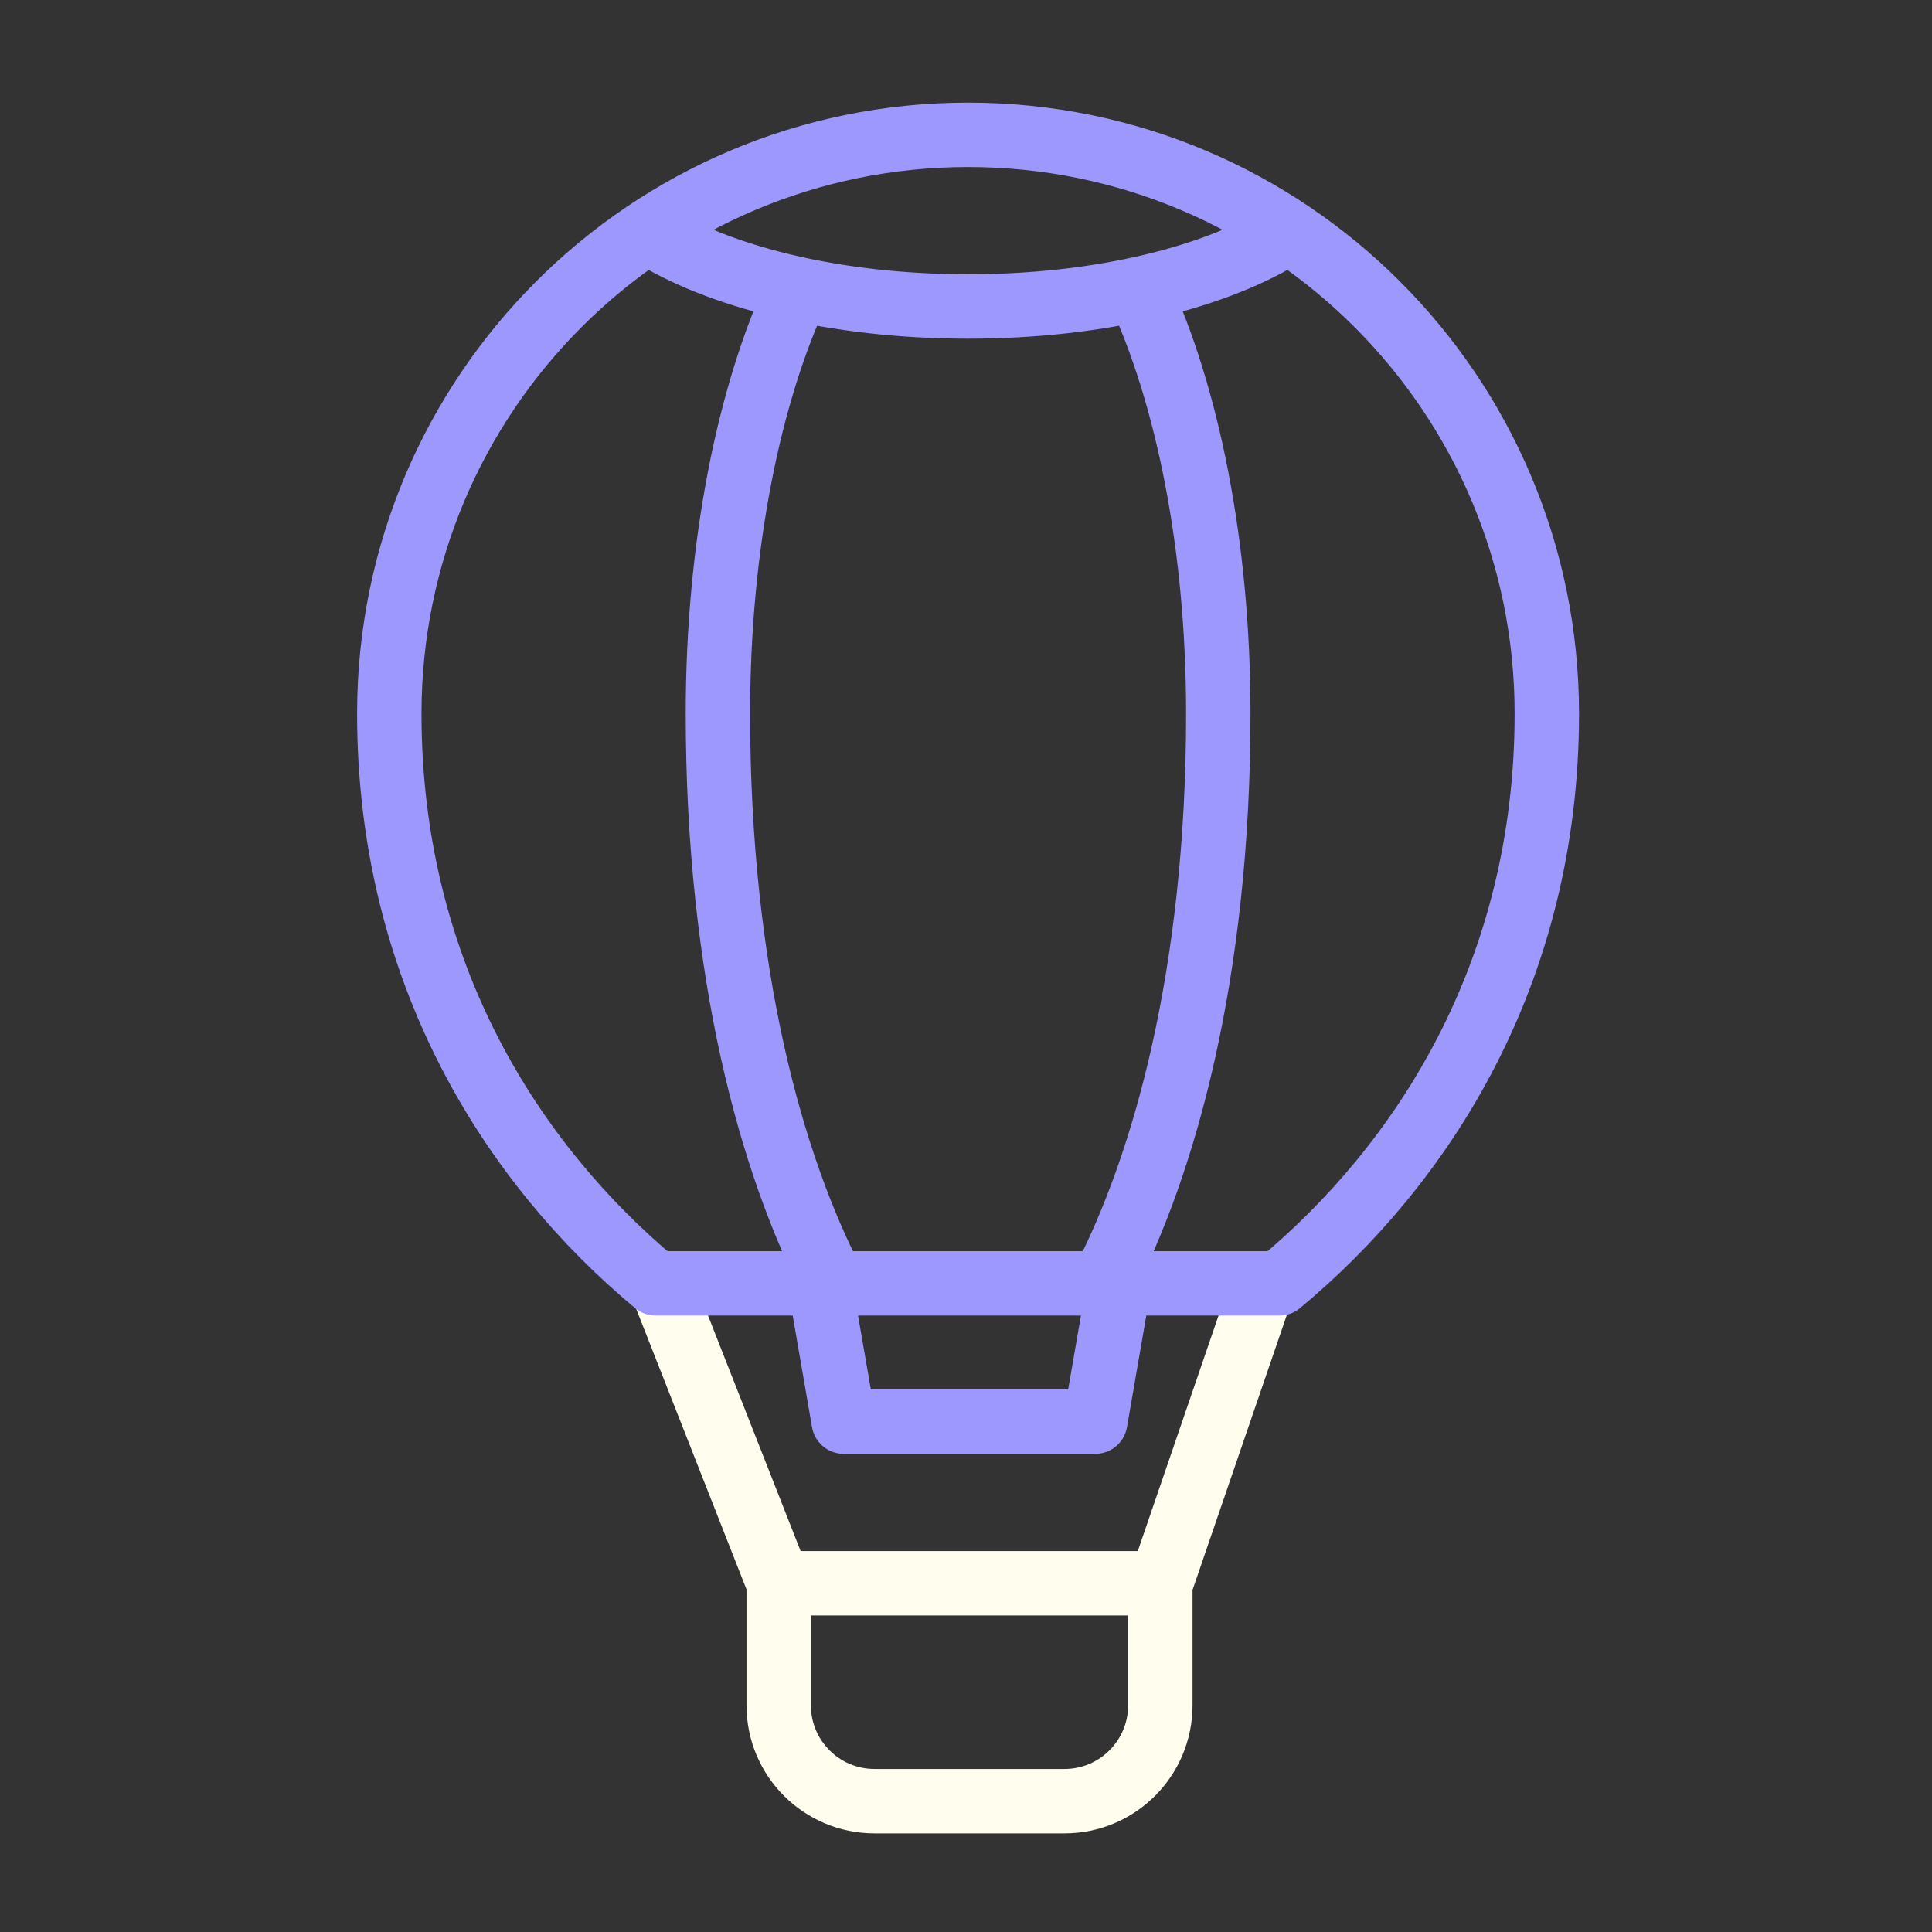
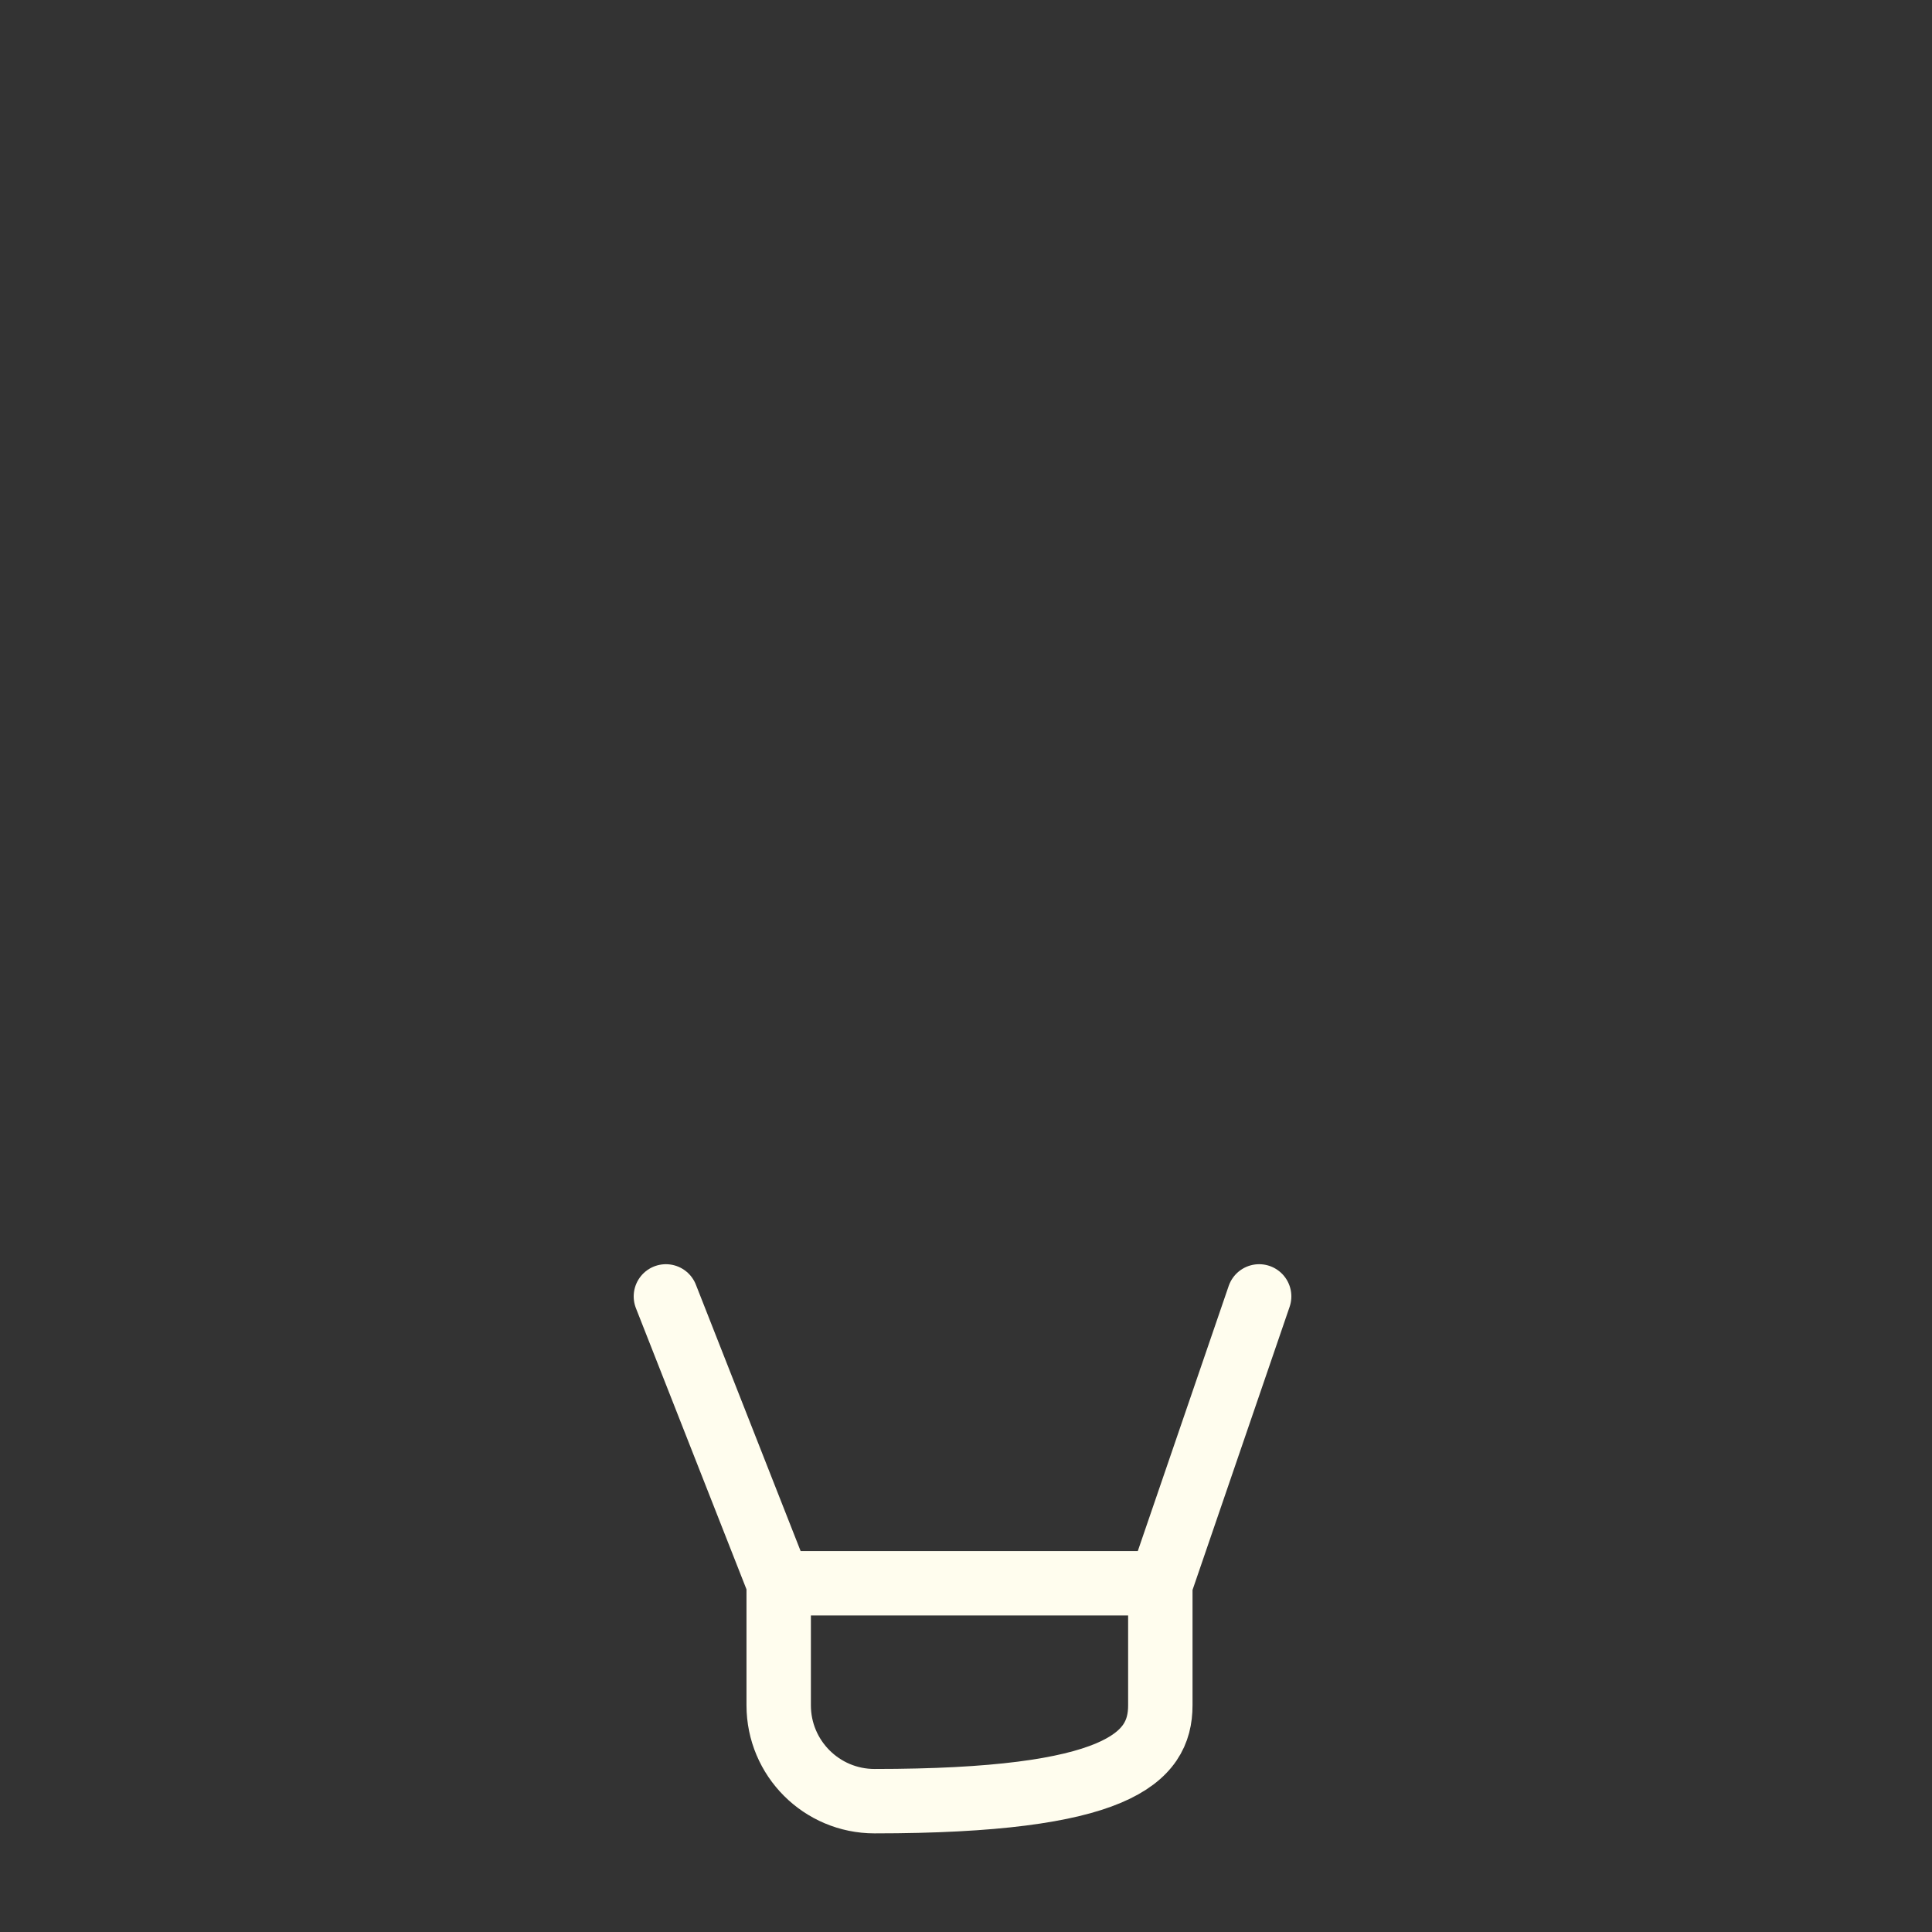
<svg xmlns="http://www.w3.org/2000/svg" width="60" height="60" viewBox="0 0 60 60" fill="none">
  <rect x="0" y="0" width="60" height="60" fill="#333333" stroke="none" />
-   <path d="M20.68 40.261L24.183 49.17M24.183 49.17V52.96C24.183 54.603 25.515 55.937 27.16 55.937H33.058C34.703 55.937 36.035 54.603 36.035 52.96V49.17H24.183ZM39.104 40.261L36.05 49.168" stroke="#FFFDEE" stroke-width="2" stroke-linecap="round" stroke-linejoin="round" />
-   <path d="M34.749 39.905L34.014 44.151H26.203L25.468 39.905M25.871 39.856C23.971 36.197 22.296 30.257 22.296 22.161C22.296 16.953 23.252 12.263 24.782 8.981M35.348 8.981C36.877 12.263 37.835 16.953 37.835 22.161C37.835 30.257 36.149 36.195 34.245 39.856M20.105 7.196C22.278 8.597 25.927 9.518 30.064 9.518C34.201 9.518 37.851 8.597 40.023 7.196M20.363 39.856H39.733C44.139 36.197 48.038 30.255 48.038 22.161C48.038 12.234 39.991 4.187 30.064 4.187C20.137 4.187 12.09 12.234 12.09 22.161C12.09 30.255 15.965 36.197 20.363 39.856Z" stroke="#9D98FE" stroke-width="2" stroke-linecap="round" stroke-linejoin="round" />
+   <path d="M20.68 40.261L24.183 49.17M24.183 49.17V52.96C24.183 54.603 25.515 55.937 27.16 55.937C34.703 55.937 36.035 54.603 36.035 52.96V49.17H24.183ZM39.104 40.261L36.05 49.168" stroke="#FFFDEE" stroke-width="2" stroke-linecap="round" stroke-linejoin="round" />
</svg>